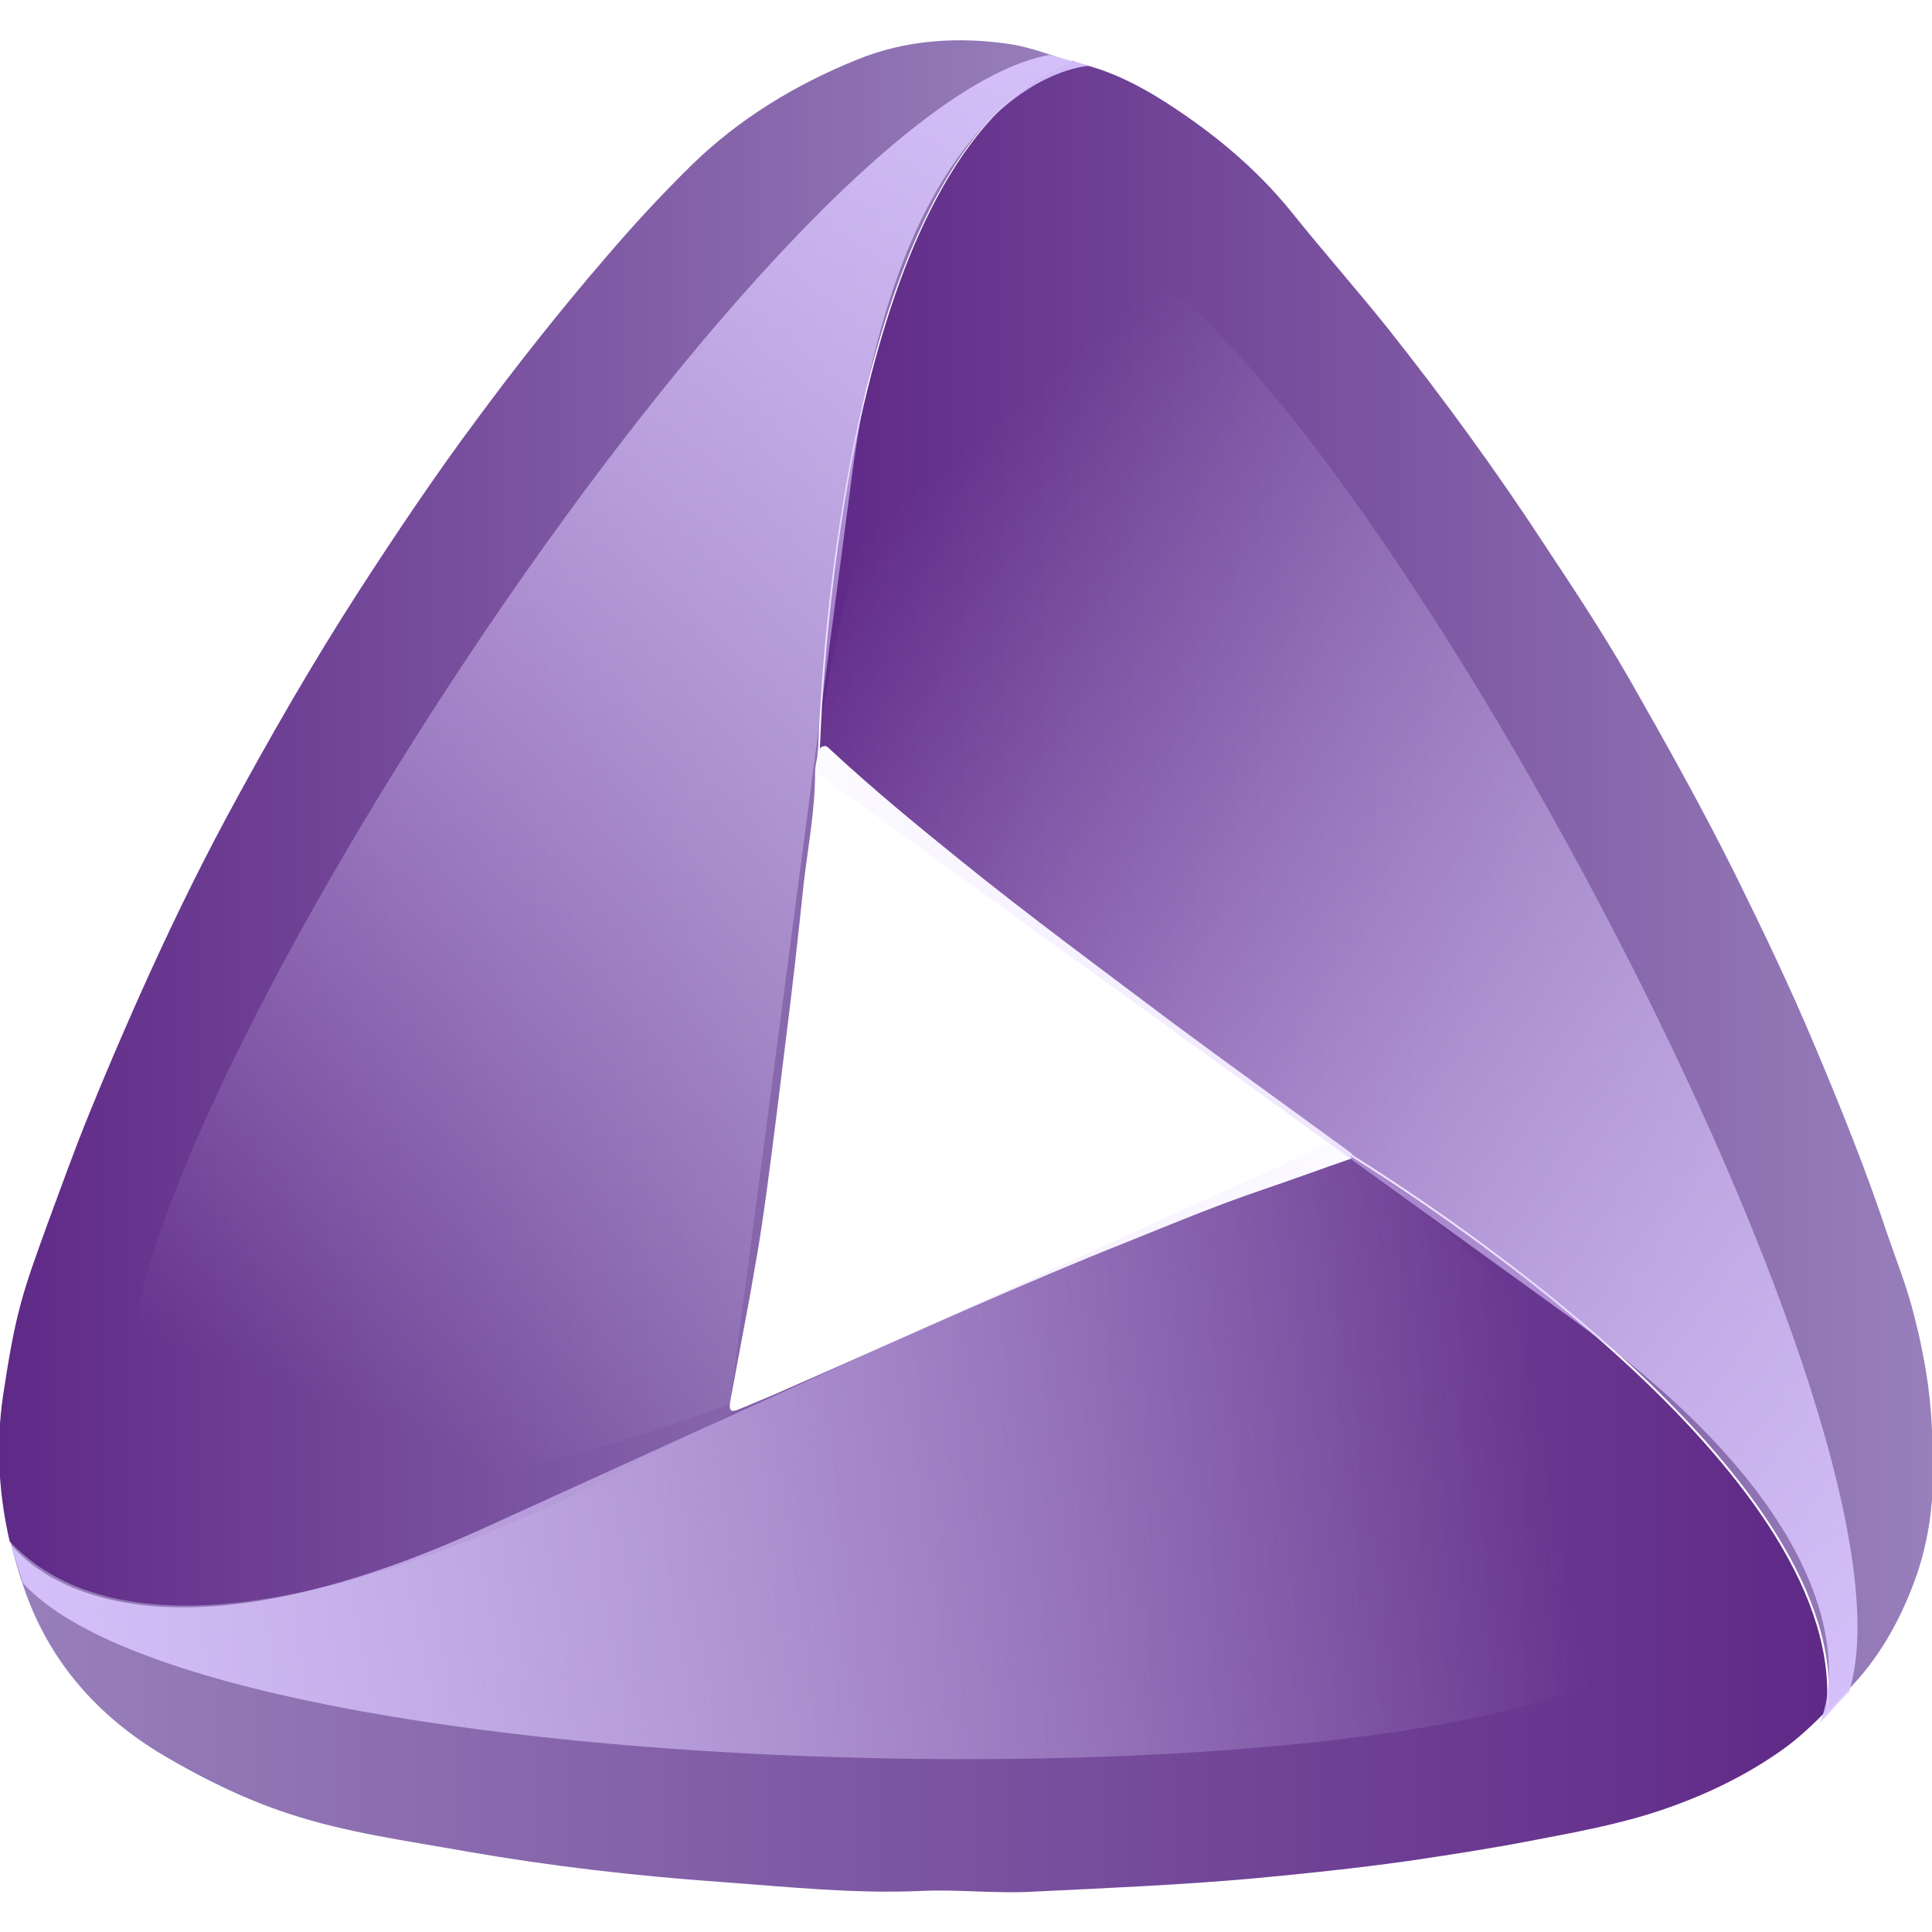
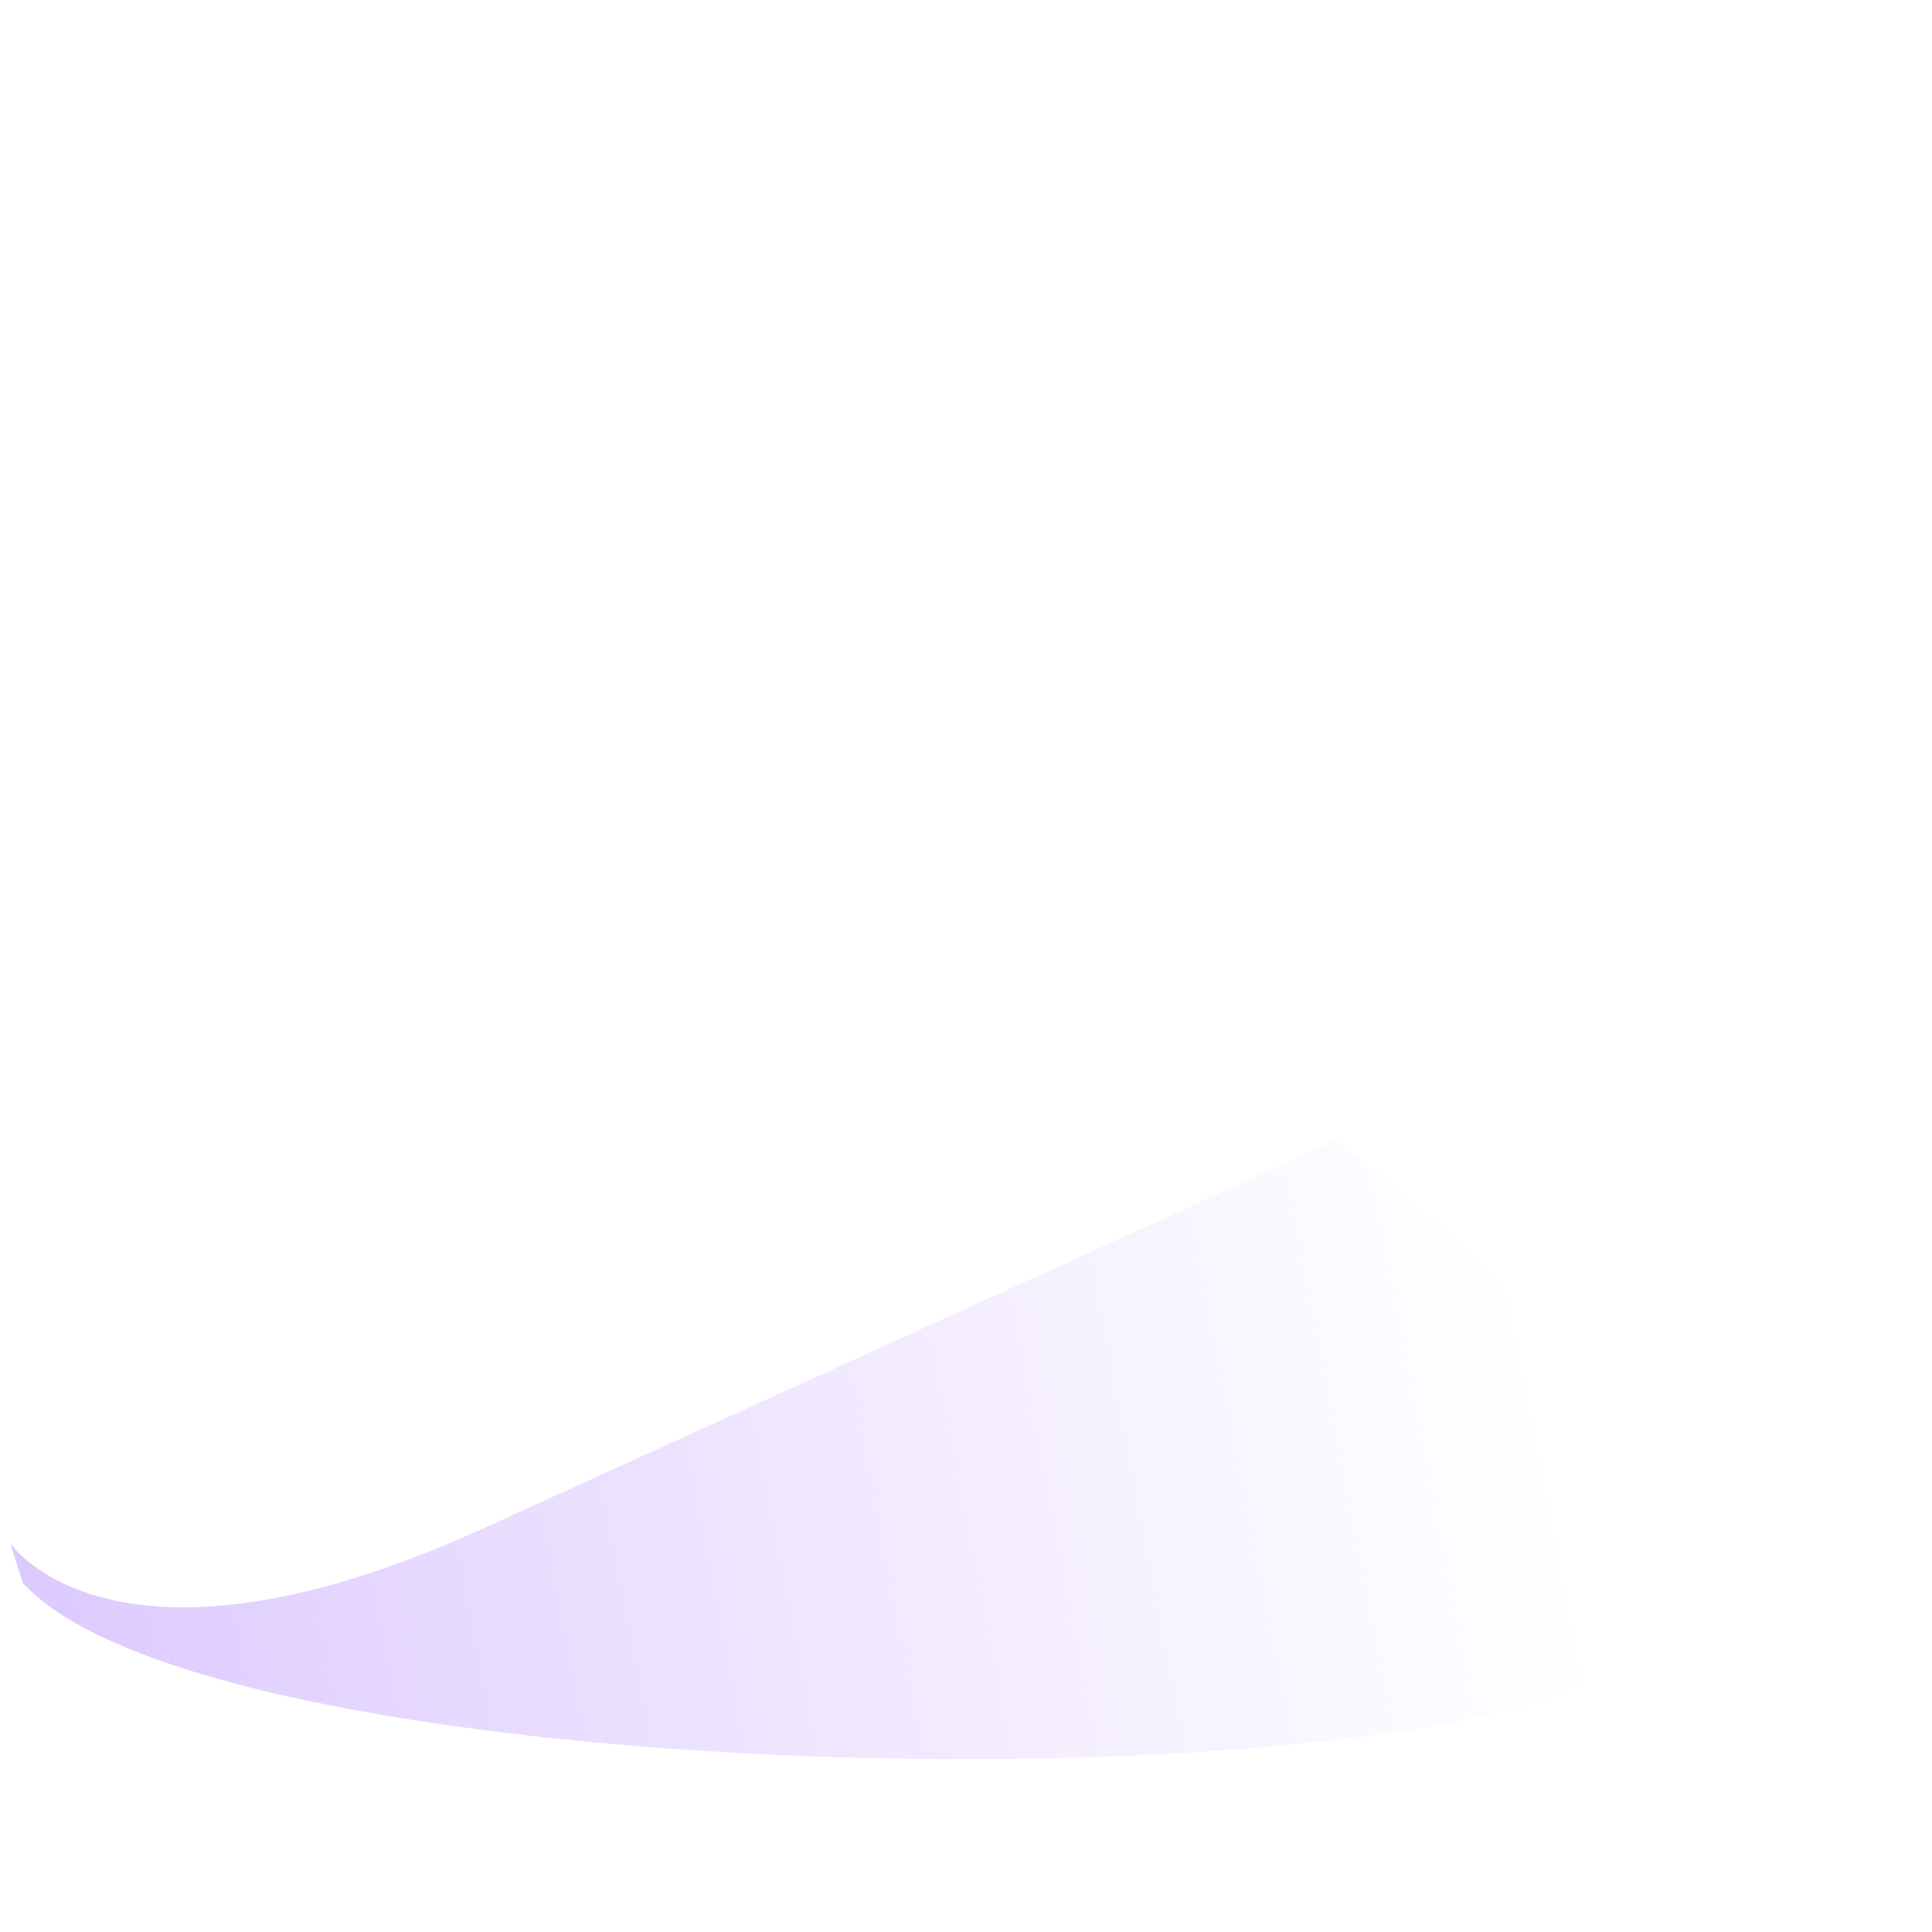
<svg xmlns="http://www.w3.org/2000/svg" xmlns:xlink="http://www.w3.org/1999/xlink" id="Layer_1" data-name="Layer 1" viewBox="0 0 32 32">
  <defs>
    <style>
      .cls-1 {
        fill: none;
      }

      .cls-2 {
        fill: url(#linear-gradient);
      }

      .cls-3 {
        fill: url(#linear-gradient-3);
      }

      .cls-4 {
        fill: url(#linear-gradient-4);
      }

      .cls-5 {
        fill: url(#linear-gradient-2);
      }

      .cls-6 {
        fill: url(#linear-gradient-6);
      }

      .cls-7 {
        fill: url(#linear-gradient-5);
      }
    </style>
    <linearGradient id="linear-gradient" x1="30.27" y1="25.23" x2=".18" y2="25.23" gradientUnits="userSpaceOnUse">
      <stop offset="0" stop-color="#5f2987" />
      <stop offset="1" stop-color="#9880bb" />
    </linearGradient>
    <linearGradient id="linear-gradient-2" x1="13.56" y1="14.67" x2="32" y2="14.67" xlink:href="#linear-gradient" />
    <linearGradient id="linear-gradient-3" x1="0" y1="13.62" x2="17.75" y2="13.62" xlink:href="#linear-gradient" />
    <linearGradient id="linear-gradient-4" x1="6.63" y1="23.73" x2="16.37" y2="-1.64" gradientUnits="userSpaceOnUse">
      <stop offset="0" stop-color="#e0cfff" stop-opacity="0" />
      <stop offset="1" stop-color="#d9c4ff" />
    </linearGradient>
    <linearGradient id="linear-gradient-5" x1="303.19" y1="251.5" x2="312.93" y2="226.13" gradientTransform="translate(381.02 -139.49) rotate(118.38)" xlink:href="#linear-gradient-4" />
    <linearGradient id="linear-gradient-6" x1="693.44" y1="411.5" x2="703.18" y2="386.13" gradientTransform="translate(43.65 829.38) rotate(-121.98)" xlink:href="#linear-gradient-4" />
  </defs>
  <path class="cls-1" d="m13.51,12.8c0,.62-.13,1.23-.19,1.85-.09.87-.19,1.75-.3,2.62-.1.82-.21,1.63-.31,2.45-.06.43-.12.86-.2,1.29-.08.42-.16.84-.23,1.26-.06.32-.12.65-.18.97-.02.09,0,.13.06.13.47-.27.74-.45.74-.45,0,0-.27.18-.74.45.02,0,.05,0,.08-.02.29-.13.58-.25.87-.37,1-.44,2-.9,3.01-1.33.87-.38,1.74-.74,2.62-1.1.72-.29,1.44-.59,2.18-.84.5-.17.99-.35,1.48-.52,0-.02,0-.04,0-.06-.23-.15-.37-.23-.37-.23,0,0,.13.08.37.23-.01-.03-.04-.04-.06-.06-.98-.71-1.96-1.42-2.93-2.14-1.17-.88-2.35-1.75-3.49-2.67-.73-.59-1.45-1.18-2.14-1.82-.04-.04-.07-.1-.14-.08-.03,0-.05.03-.06.05-.01.32-.01.51-.01.51,0,0,0-.19.01-.51-.01.03,0,.07-.01.11-.02.09-.04.18-.04.27Z" />
-   <path class="cls-2" d="m22.38,19.13s.01.03,0,.06c-.49.17-.98.35-1.48.52-.74.25-1.46.55-2.18.84-.88.35-1.75.72-2.62,1.1-1.01.44-2,.89-3.01,1.33-.29.13-.58.25-.87.37-.03.01-.06.02-.08.02-2.3,1.33-9.27,5.01-11.97,2.15.06.26.14.53.23.79.41,1.2,1.21,2.11,2.3,2.76.66.39,1.35.73,2.08.97.97.32,1.97.45,2.97.63,1.38.24,2.77.4,4.17.5,1.11.08,2.22.2,3.33.15.63-.03,1.26.05,1.9.01,1.22-.06,2.43-.11,3.64-.22.86-.08,1.71-.17,2.56-.29.67-.1,1.33-.2,2-.33.73-.14,1.46-.27,2.17-.51.71-.24,1.38-.56,1.99-.99.27-.19.51-.42.74-.65.37-3.79-6.23-8.16-7.88-9.19Z" />
-   <path class="cls-5" d="m32,24.18c.03-.87-.11-1.7-.33-2.52-.11-.41-.27-.81-.41-1.22-.35-1.05-.76-2.07-1.19-3.09-.41-.98-.87-1.94-1.34-2.89-.54-1.08-1.13-2.14-1.73-3.19-.44-.77-.93-1.51-1.42-2.25-.81-1.24-1.68-2.43-2.6-3.59-.52-.65-1.07-1.27-1.59-1.92-.59-.73-1.31-1.32-2.09-1.82-.41-.26-.83-.48-1.31-.61-.07-.02-.15-.04-.22-.07-3.56,1.39-4.11,9.3-4.19,11.4,0-.02.02-.04.06-.05.06-.02.1.05.14.08.69.64,1.41,1.23,2.14,1.82,1.14.92,2.32,1.79,3.49,2.67.97.72,1.96,1.43,2.93,2.14.02.02.05.03.06.06,1.65,1.03,8.25,5.41,7.88,9.19.08-.08.16-.16.24-.24.52-.5.88-1.1,1.14-1.76.28-.7.38-1.42.35-2.15Z" />
-   <path class="cls-3" d="m12.15,23.37c-.06,0-.07-.05-.06-.13.06-.32.12-.65.18-.97.08-.42.16-.84.23-1.26.08-.43.14-.86.2-1.29.11-.82.21-1.63.31-2.45.11-.87.21-1.75.3-2.62.07-.61.19-1.22.19-1.85,0-.09.02-.18.04-.27,0-.03,0-.08.01-.11.08-2.1.64-10.01,4.19-11.4-.31-.1-.63-.22-.95-.28-.88-.14-1.77-.09-2.6.25-1.01.41-1.94.97-2.73,1.74-.5.49-.98,1.01-1.44,1.55-.75.87-1.46,1.77-2.14,2.69-.67.9-1.3,1.84-1.91,2.78-.8,1.24-1.53,2.51-2.23,3.81-.52.97-1,1.97-1.45,2.98-.28.63-.55,1.26-.81,1.9-.25.61-.47,1.23-.7,1.85-.15.42-.31.84-.43,1.28-.14.51-.22,1.03-.3,1.55-.12.82-.07,1.63.11,2.41,2.7,2.86,9.67-.81,11.97-2.15Z" />
-   <path class="cls-4" d="m17.38.91l.67.18s-3.04.09-3.93,6.72l-2.03,15.44s-9.17,3.63-9.89-.2S12.69,1.76,17.38.91Z" />
-   <path class="cls-7" d="m30.61,28.03l-.47.51s1.36-2.72-4.04-6.65l-12.62-9.12s1.17-9.79,4.88-8.6,13.73,19.34,12.26,23.87Z" />
  <path class="cls-6" d="m.38,26.22l-.21-.66s1.69,2.53,7.78-.22l14.17-6.45s7.94,5.86,5.07,8.49S3.59,29.74.38,26.22Z" />
</svg>